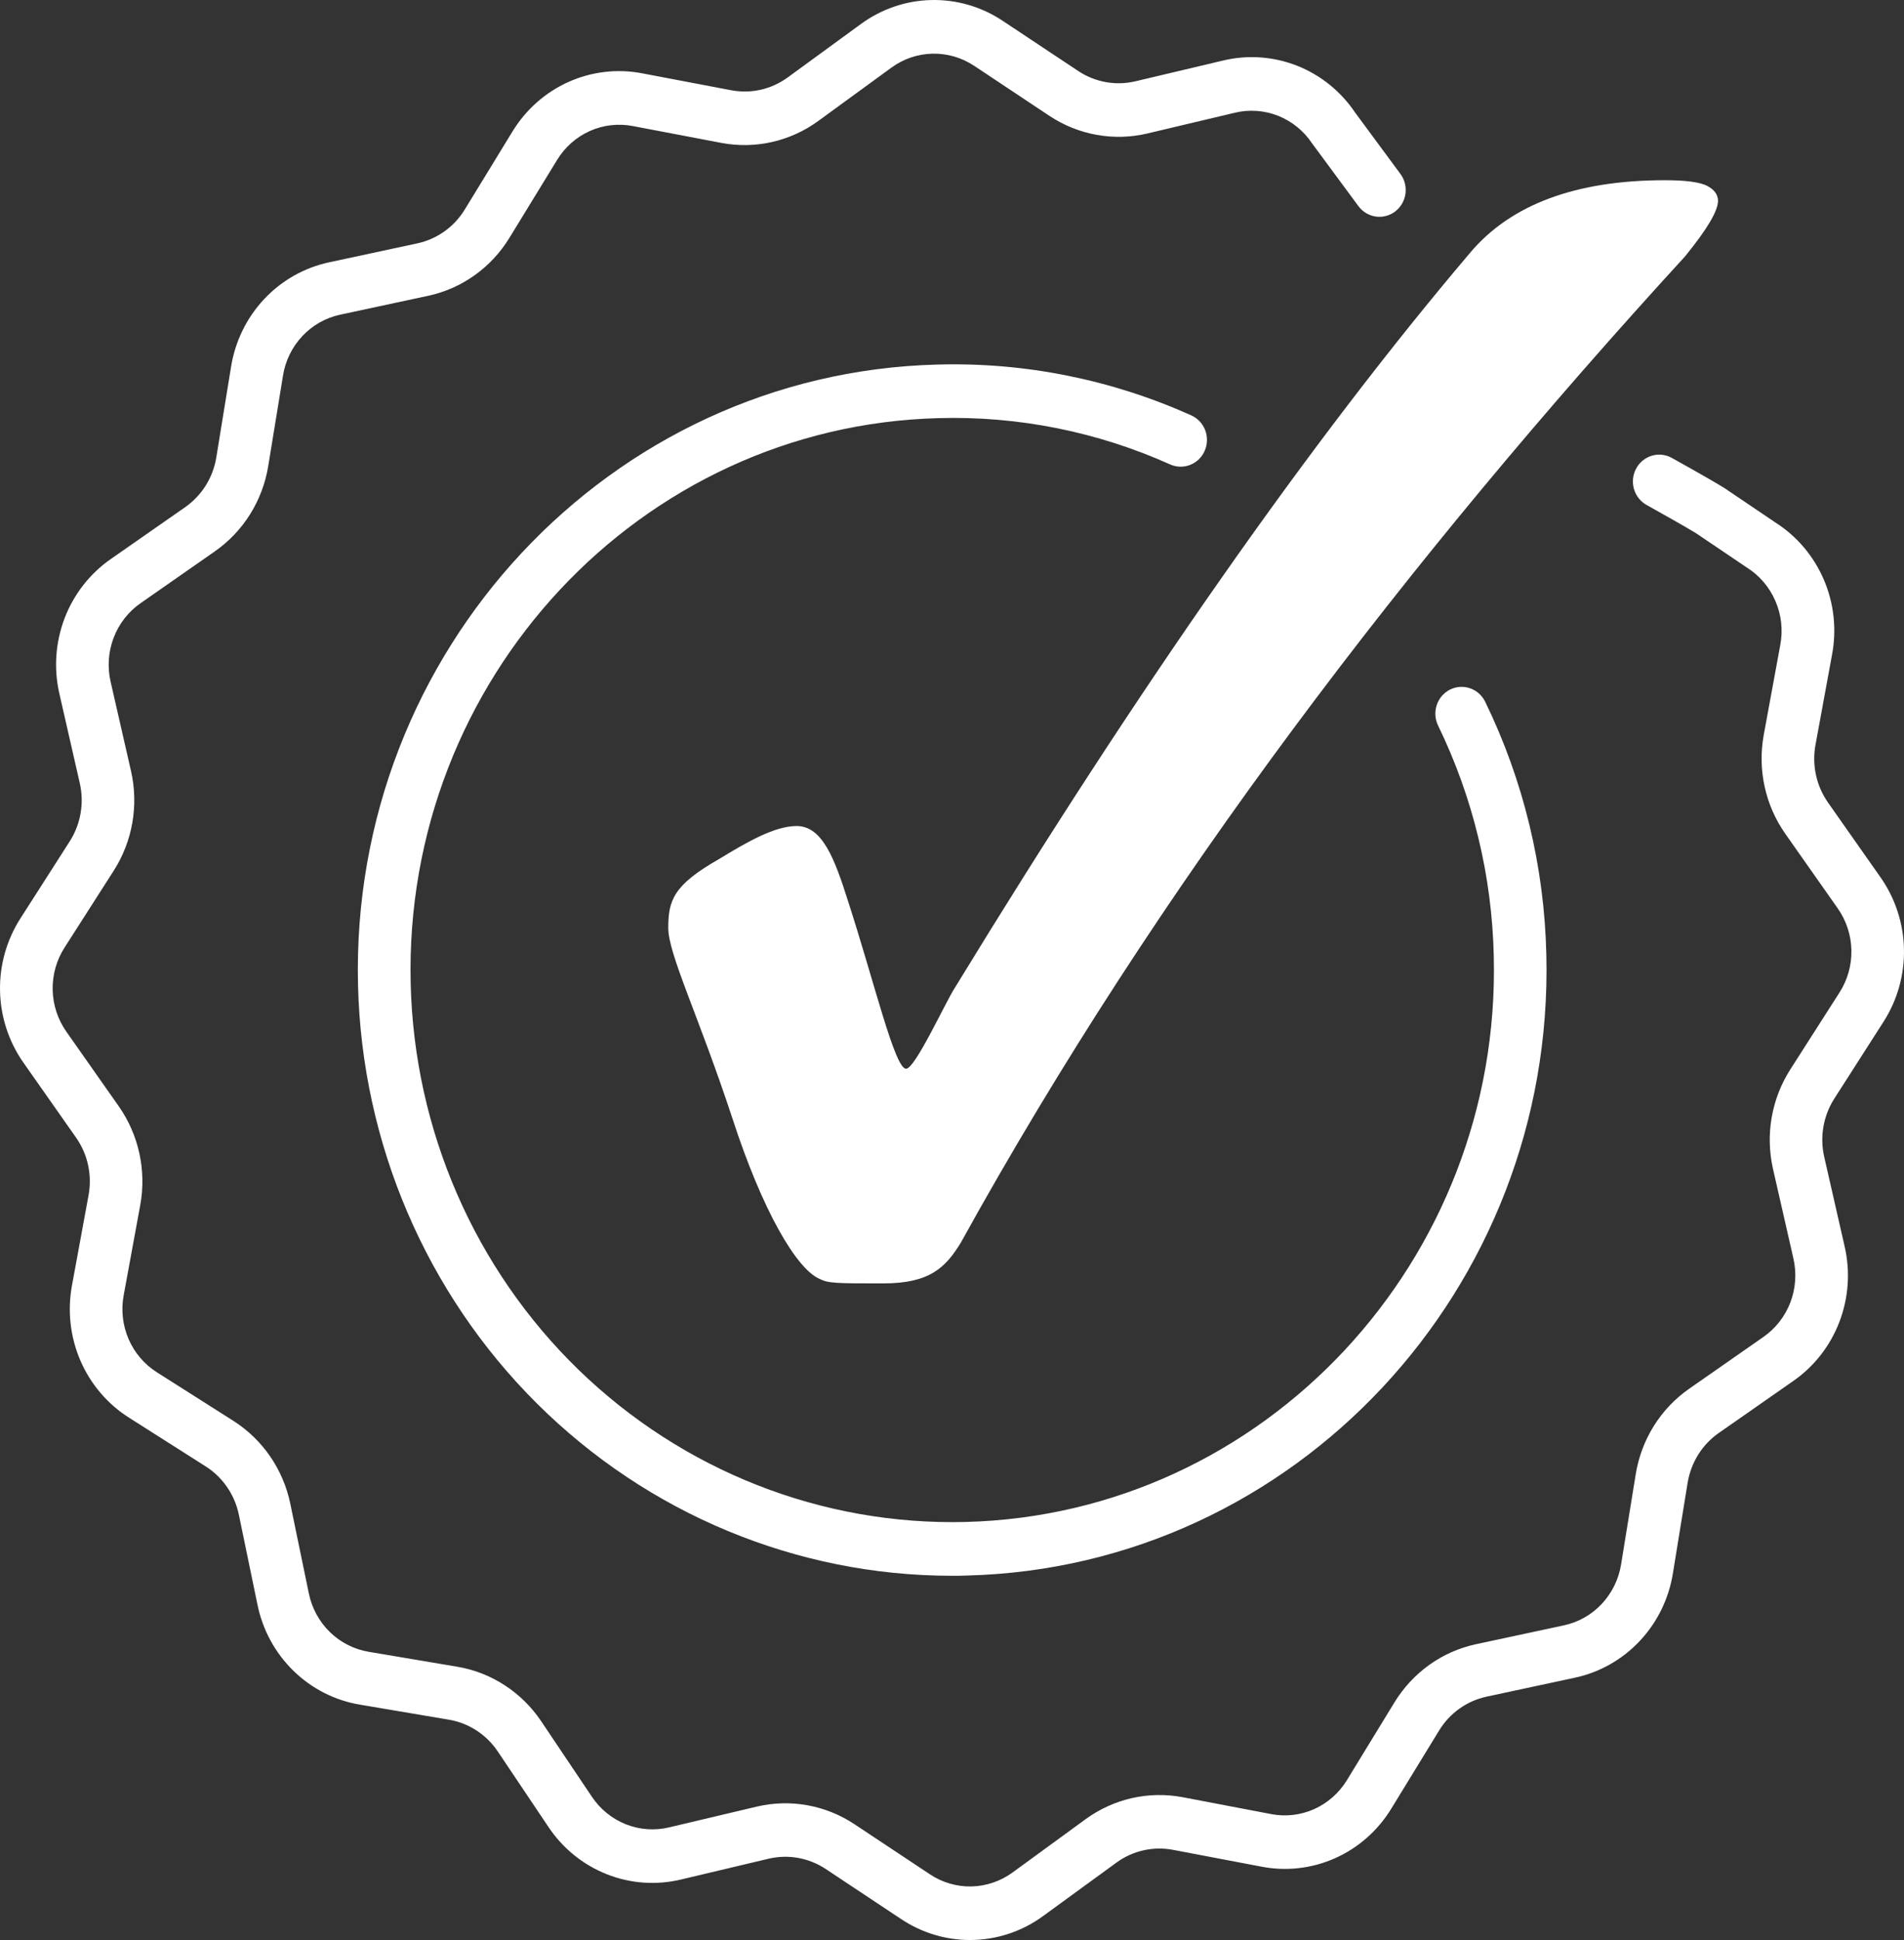
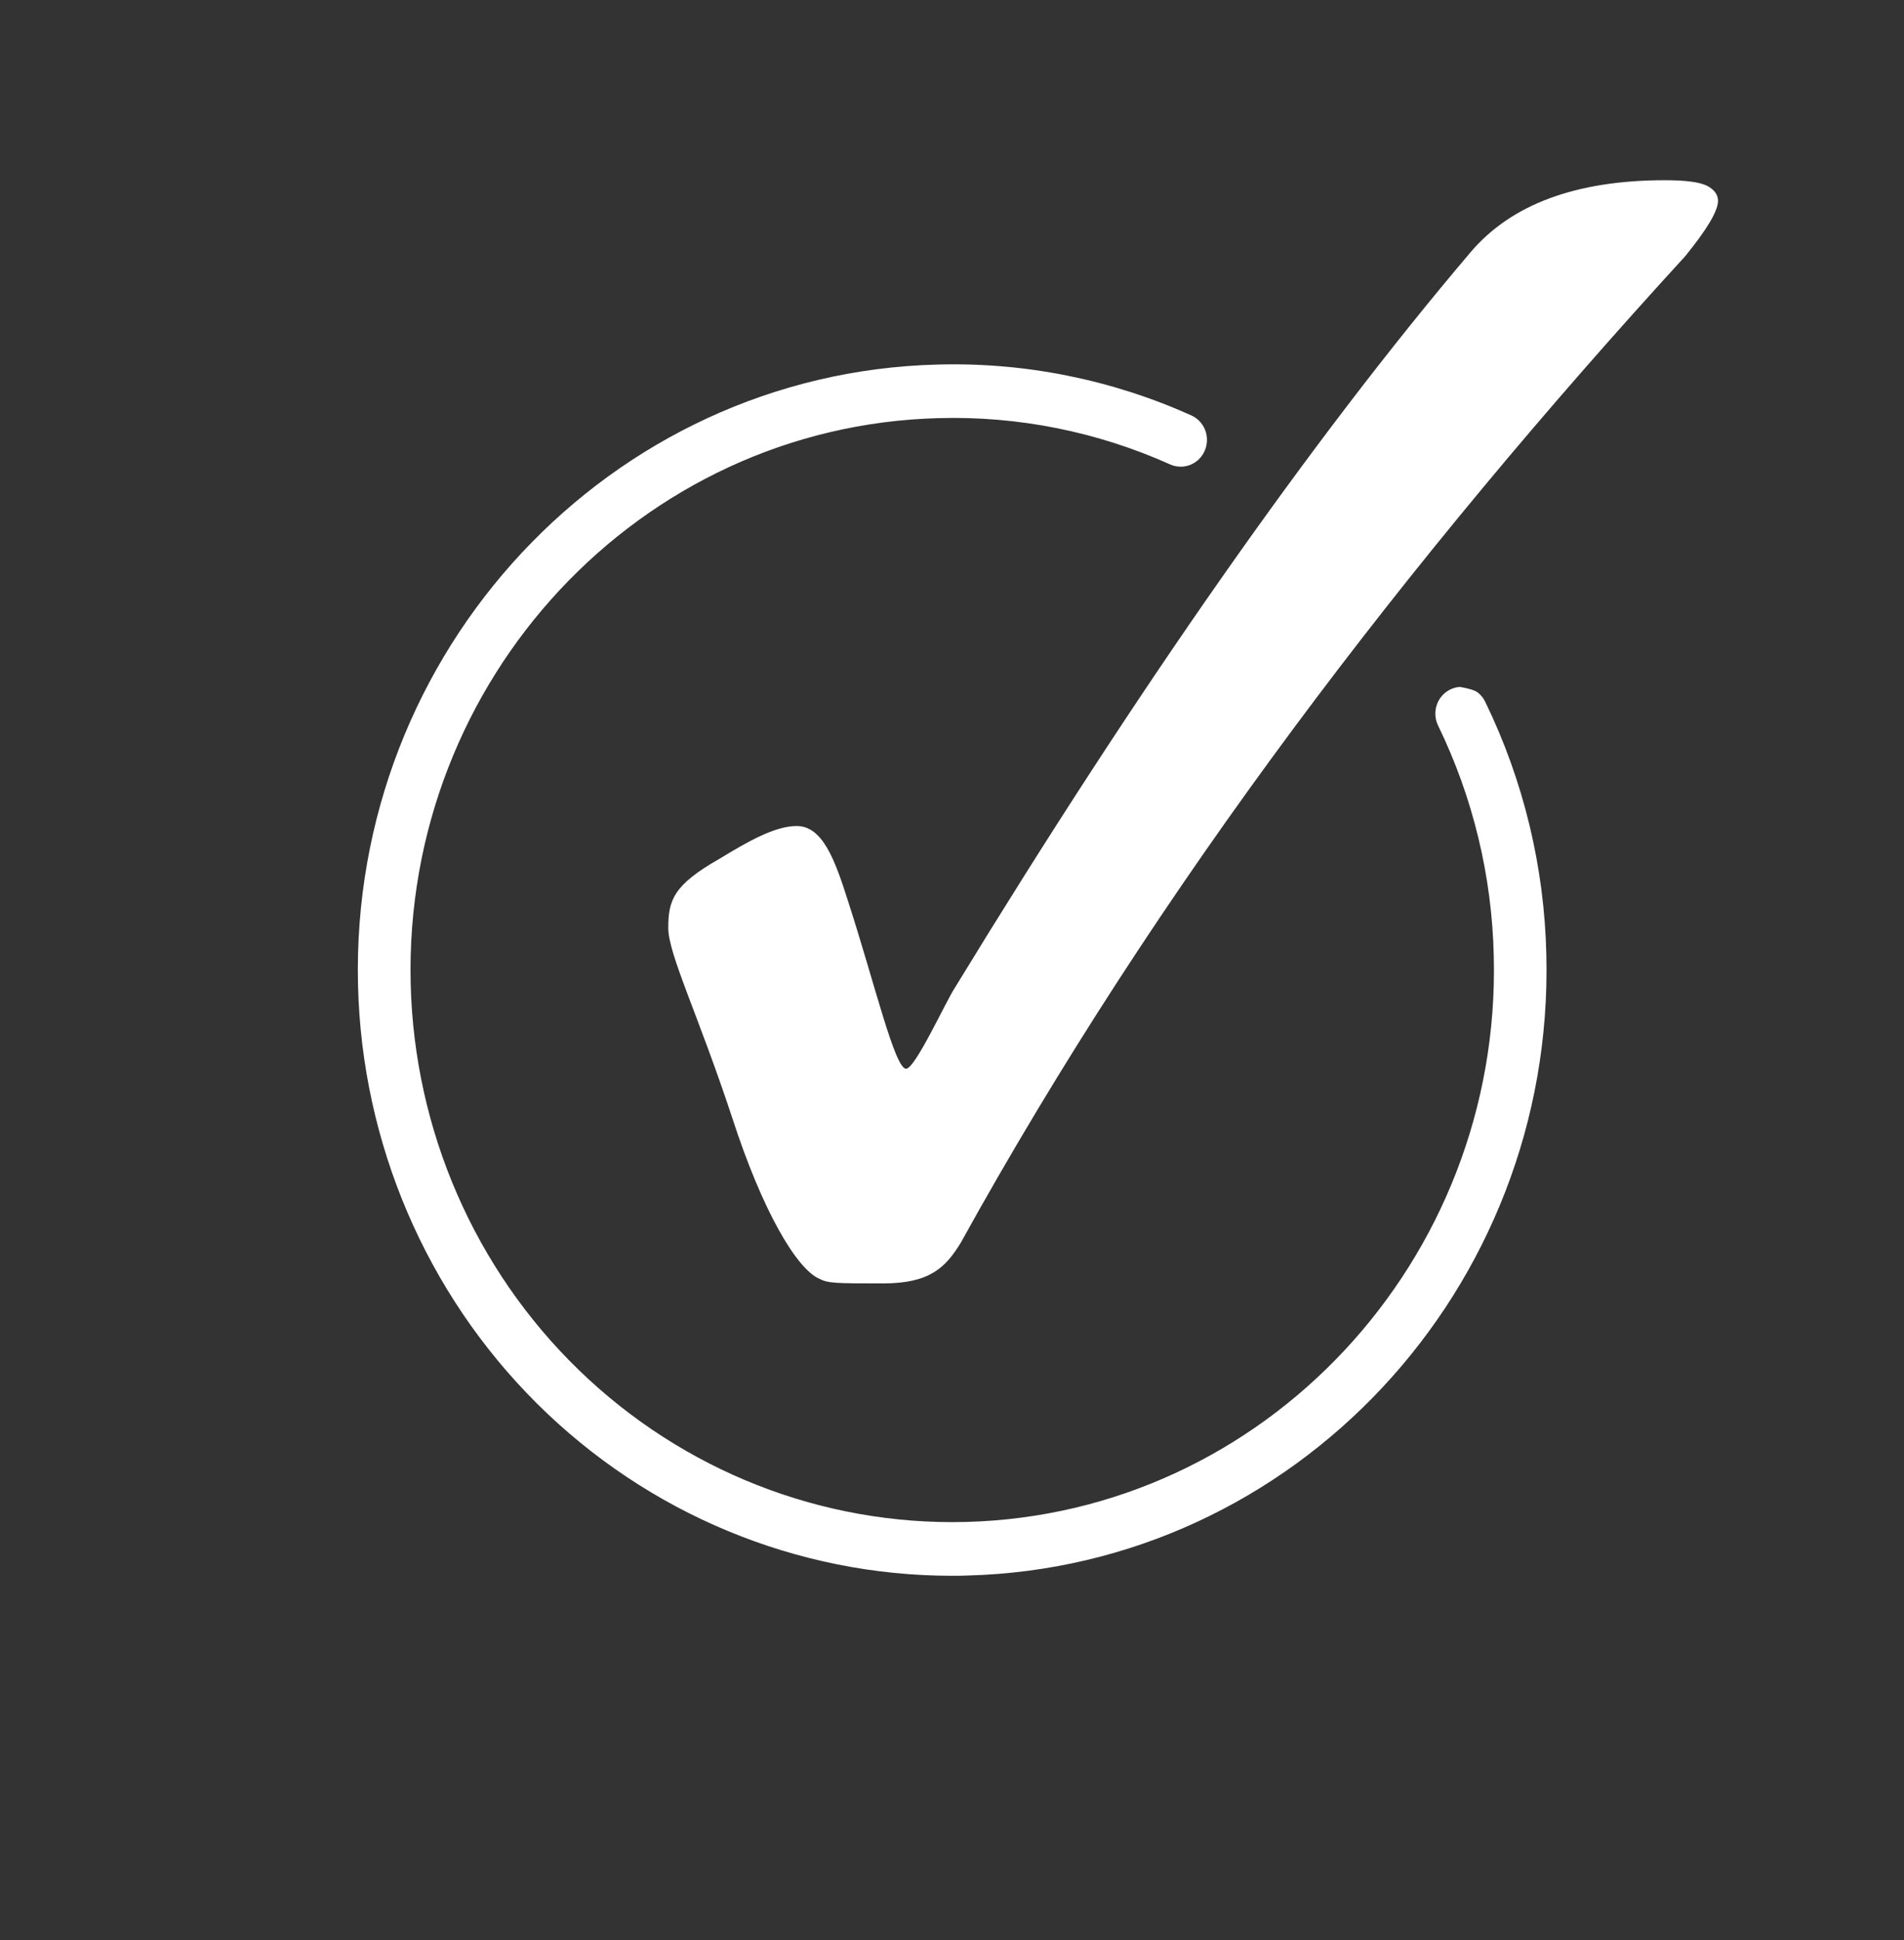
<svg xmlns="http://www.w3.org/2000/svg" fill="none" viewBox="0 0 53 54" height="54" width="53">
  <rect x="0" y="0" width="53" height="54" fill="#333333" stroke="none" />
-   <path fill="white" d="M26.999 53.997C26.317 53.996 25.651 53.793 25.081 53.412L22.982 52.018C22.75 51.865 22.491 51.761 22.219 51.712C21.948 51.663 21.669 51.67 21.4 51.733L18.96 52.312C18.272 52.478 17.55 52.427 16.891 52.166C16.231 51.905 15.665 51.446 15.267 50.851L13.853 48.744C13.697 48.513 13.496 48.315 13.263 48.164C13.03 48.013 12.77 47.911 12.498 47.865L10.026 47.447C9.327 47.332 8.679 47.003 8.168 46.504C7.657 46.005 7.307 45.36 7.165 44.653L6.648 42.155C6.591 41.88 6.479 41.62 6.321 41.39C6.163 41.159 5.96 40.964 5.726 40.815L3.6 39.464C2.998 39.086 2.523 38.529 2.238 37.87C1.954 37.21 1.872 36.478 2.005 35.77L2.466 33.262C2.516 32.985 2.511 32.701 2.452 32.427C2.392 32.152 2.278 31.893 2.118 31.664L0.66 29.588C0.246 29.003 0.016 28.304 0.001 27.584C-0.015 26.863 0.186 26.155 0.575 25.552L1.943 23.414C2.093 23.178 2.195 22.914 2.243 22.637C2.291 22.361 2.284 22.077 2.222 21.803L1.655 19.317C1.492 18.615 1.542 17.88 1.798 17.208C2.055 16.536 2.506 15.96 3.091 15.555L5.159 14.113C5.386 13.953 5.58 13.749 5.728 13.512C5.876 13.275 5.976 13.01 6.021 12.732L6.431 10.214C6.544 9.503 6.866 8.843 7.356 8.322C7.845 7.802 8.478 7.445 9.171 7.299L11.62 6.773C11.89 6.714 12.145 6.601 12.371 6.44C12.598 6.279 12.789 6.073 12.936 5.834L14.261 3.667C14.633 3.054 15.179 2.57 15.826 2.28C16.474 1.99 17.193 1.907 17.888 2.043L20.354 2.512C20.626 2.563 20.905 2.558 21.174 2.498C21.444 2.437 21.698 2.321 21.923 2.158L23.958 0.673C24.532 0.251 25.218 0.016 25.925 0.001C26.633 -0.015 27.328 0.189 27.919 0.585L30.018 1.979C30.249 2.132 30.509 2.236 30.781 2.285C31.052 2.334 31.331 2.327 31.6 2.264L34.04 1.686C34.726 1.52 35.444 1.57 36.102 1.828C36.759 2.087 37.324 2.542 37.722 3.134L38.974 4.83C39.034 4.908 39.078 4.997 39.104 5.093C39.129 5.189 39.136 5.289 39.123 5.387C39.111 5.485 39.079 5.58 39.029 5.666C38.98 5.751 38.915 5.826 38.837 5.886C38.759 5.945 38.671 5.988 38.576 6.012C38.482 6.037 38.384 6.041 38.287 6.026C38.191 6.011 38.099 5.977 38.016 5.925C37.933 5.873 37.861 5.805 37.804 5.725L36.544 4.019L36.524 3.992C36.293 3.644 35.963 3.376 35.578 3.223C35.194 3.071 34.773 3.041 34.371 3.138L31.931 3.717C31.47 3.825 30.992 3.837 30.526 3.753C30.06 3.67 29.615 3.491 29.218 3.229L27.12 1.834C26.775 1.604 26.37 1.485 25.957 1.494C25.544 1.503 25.145 1.639 24.81 1.885L22.772 3.371C22.387 3.651 21.95 3.849 21.488 3.953C21.026 4.057 20.548 4.066 20.082 3.978L17.619 3.509C17.214 3.43 16.795 3.478 16.418 3.647C16.04 3.816 15.722 4.098 15.505 4.456L14.179 6.622C13.929 7.031 13.6 7.385 13.212 7.661C12.825 7.938 12.386 8.132 11.923 8.232L9.471 8.758C9.068 8.844 8.699 9.052 8.415 9.356C8.13 9.659 7.942 10.044 7.877 10.458L7.466 12.976C7.388 13.452 7.216 13.907 6.962 14.313C6.707 14.72 6.375 15.07 5.985 15.343L3.918 16.785C3.577 17.021 3.314 17.357 3.164 17.749C3.014 18.141 2.985 18.569 3.08 18.978L3.648 21.465C3.754 21.935 3.767 22.422 3.684 22.897C3.602 23.371 3.427 23.824 3.169 24.229L1.801 26.367C1.574 26.718 1.457 27.131 1.466 27.551C1.475 27.972 1.609 28.379 1.851 28.72L3.309 30.796C3.583 31.189 3.778 31.634 3.88 32.105C3.982 32.575 3.991 33.062 3.905 33.536L3.444 36.045C3.366 36.458 3.413 36.885 3.579 37.27C3.745 37.654 4.022 37.979 4.373 38.199L6.501 39.55C6.902 39.806 7.248 40.141 7.52 40.536C7.791 40.931 7.982 41.377 8.08 41.849L8.596 44.346C8.68 44.758 8.884 45.134 9.182 45.425C9.48 45.716 9.858 45.907 10.265 45.975L12.737 46.392C13.204 46.471 13.65 46.646 14.049 46.906C14.448 47.165 14.792 47.504 15.06 47.901L16.475 50.008C16.707 50.355 17.037 50.623 17.422 50.776C17.806 50.928 18.227 50.958 18.629 50.861L21.069 50.283C21.53 50.175 22.008 50.162 22.474 50.246C22.94 50.33 23.384 50.508 23.781 50.771L25.881 52.165C26.225 52.396 26.631 52.515 27.043 52.506C27.455 52.496 27.855 52.36 28.19 52.114L30.227 50.628C30.612 50.349 31.049 50.151 31.511 50.046C31.973 49.942 32.451 49.934 32.917 50.021L35.38 50.491C35.785 50.57 36.204 50.522 36.582 50.353C36.959 50.184 37.278 49.901 37.495 49.544L38.82 47.377C39.071 46.968 39.4 46.615 39.787 46.338C40.174 46.061 40.612 45.867 41.075 45.766L43.527 45.24C43.931 45.155 44.3 44.947 44.585 44.644C44.87 44.34 45.059 43.956 45.125 43.541L45.534 41.023C45.612 40.547 45.784 40.093 46.038 39.686C46.293 39.279 46.625 38.929 47.016 38.656L49.083 37.214C49.424 36.978 49.687 36.642 49.837 36.25C49.986 35.859 50.015 35.43 49.92 35.021L49.353 32.534C49.247 32.064 49.234 31.576 49.317 31.101C49.4 30.626 49.575 30.173 49.834 29.768L51.201 27.63C51.428 27.279 51.545 26.866 51.536 26.445C51.527 26.025 51.393 25.618 51.151 25.277L49.692 23.201C49.417 22.808 49.222 22.363 49.12 21.892C49.017 21.421 49.009 20.934 49.095 20.46L49.556 17.951C49.634 17.538 49.587 17.111 49.42 16.727C49.254 16.342 48.977 16.017 48.626 15.797L47.215 14.844C46.981 14.697 46.139 14.224 45.835 14.055C45.665 13.96 45.538 13.8 45.483 13.61C45.429 13.42 45.45 13.216 45.544 13.042C45.636 12.869 45.794 12.74 45.98 12.684C46.166 12.628 46.367 12.65 46.537 12.745C46.584 12.771 47.672 13.376 48.008 13.589L49.419 14.542C50.017 14.922 50.487 15.477 50.769 16.135C51.051 16.793 51.13 17.522 50.996 18.227L50.535 20.738C50.485 21.014 50.49 21.298 50.55 21.572C50.609 21.847 50.723 22.106 50.883 22.335L52.341 24.411C52.754 24.996 52.984 25.694 52.999 26.415C53.014 27.135 52.814 27.843 52.426 28.445L51.057 30.583C50.907 30.818 50.805 31.083 50.757 31.359C50.709 31.636 50.716 31.92 50.778 32.194L51.345 34.681C51.509 35.382 51.459 36.117 51.203 36.789C50.947 37.461 50.497 38.037 49.911 38.442L47.842 39.886C47.614 40.045 47.421 40.249 47.272 40.486C47.124 40.724 47.024 40.989 46.978 41.266L46.569 43.779C46.457 44.492 46.134 45.152 45.645 45.673C45.155 46.195 44.522 46.552 43.829 46.698L41.377 47.224C41.107 47.283 40.851 47.396 40.625 47.557C40.399 47.718 40.207 47.924 40.061 48.163L38.735 50.329C38.364 50.943 37.818 51.427 37.17 51.717C36.523 52.007 35.804 52.09 35.109 51.954L32.648 51.486C32.376 51.435 32.097 51.44 31.828 51.501C31.558 51.562 31.304 51.677 31.079 51.841L29.041 53.326C28.447 53.762 27.732 53.997 26.999 53.997Z" />
-   <path fill="white" d="M26.492 43.859C22.178 43.856 18.035 42.136 14.948 39.066C11.861 35.995 10.073 31.817 9.966 27.423C9.738 18.131 16.971 10.381 26.091 10.147C28.521 10.078 30.936 10.562 33.16 11.561C33.248 11.601 33.328 11.658 33.394 11.728C33.461 11.799 33.513 11.882 33.548 11.974C33.583 12.065 33.599 12.162 33.597 12.26C33.595 12.358 33.574 12.455 33.535 12.544C33.497 12.634 33.441 12.715 33.372 12.783C33.302 12.85 33.22 12.903 33.131 12.939C33.041 12.974 32.946 12.992 32.849 12.989C32.753 12.987 32.659 12.966 32.571 12.926C30.544 12.016 28.344 11.576 26.131 11.638C17.818 11.851 11.224 18.915 11.432 27.385C11.532 31.459 13.216 35.325 16.113 38.133C19.011 40.941 22.884 42.462 26.882 42.361C35.195 42.148 41.789 35.084 41.581 26.613C41.531 24.383 41.002 22.192 40.03 20.193C39.987 20.105 39.962 20.01 39.956 19.912C39.95 19.815 39.962 19.717 39.993 19.624C40.024 19.531 40.072 19.445 40.135 19.372C40.199 19.298 40.276 19.238 40.362 19.194C40.448 19.151 40.541 19.125 40.637 19.119C40.733 19.112 40.829 19.125 40.92 19.157C41.011 19.188 41.096 19.237 41.168 19.302C41.24 19.366 41.299 19.444 41.342 19.532C42.409 21.725 42.99 24.129 43.044 26.576C43.272 35.872 36.039 43.618 26.919 43.852C26.777 43.859 26.634 43.859 26.492 43.859Z" />
+   <path fill="white" d="M26.492 43.859C22.178 43.856 18.035 42.136 14.948 39.066C11.861 35.995 10.073 31.817 9.966 27.423C9.738 18.131 16.971 10.381 26.091 10.147C28.521 10.078 30.936 10.562 33.16 11.561C33.248 11.601 33.328 11.658 33.394 11.728C33.461 11.799 33.513 11.882 33.548 11.974C33.583 12.065 33.599 12.162 33.597 12.26C33.595 12.358 33.574 12.455 33.535 12.544C33.497 12.634 33.441 12.715 33.372 12.783C33.302 12.85 33.22 12.903 33.131 12.939C33.041 12.974 32.946 12.992 32.849 12.989C32.753 12.987 32.659 12.966 32.571 12.926C30.544 12.016 28.344 11.576 26.131 11.638C17.818 11.851 11.224 18.915 11.432 27.385C11.532 31.459 13.216 35.325 16.113 38.133C19.011 40.941 22.884 42.462 26.882 42.361C35.195 42.148 41.789 35.084 41.581 26.613C41.531 24.383 41.002 22.192 40.03 20.193C39.987 20.105 39.962 20.01 39.956 19.912C39.95 19.815 39.962 19.717 39.993 19.624C40.024 19.531 40.072 19.445 40.135 19.372C40.199 19.298 40.276 19.238 40.362 19.194C40.448 19.151 40.541 19.125 40.637 19.119C41.011 19.188 41.096 19.237 41.168 19.302C41.24 19.366 41.299 19.444 41.342 19.532C42.409 21.725 42.99 24.129 43.044 26.576C43.272 35.872 36.039 43.618 26.919 43.852C26.777 43.859 26.634 43.859 26.492 43.859Z" />
  <path fill="white" d="M22.175 22.991C22.889 22.991 23.231 23.893 23.609 25.09C24.345 27.361 24.907 29.747 25.222 29.747C25.474 29.747 26.324 27.883 26.576 27.499C31.724 19.063 36.505 12.243 40.919 7.039C42.053 5.692 43.861 5.017 46.342 5.016C46.929 5.016 47.324 5.07 47.524 5.175C47.723 5.279 47.823 5.422 47.823 5.592C47.823 5.869 47.518 6.383 46.908 7.133C39.196 15.553 32.236 24.654 26.746 34.586C26.325 35.272 25.892 35.721 24.589 35.721C23.264 35.721 23.053 35.721 22.802 35.59C22.171 35.311 21.223 33.706 20.384 31.117C19.438 28.247 18.602 26.557 18.602 25.829C18.602 25.058 18.744 24.632 20.026 23.904C20.802 23.431 21.565 22.991 22.175 22.991Z" />
</svg>